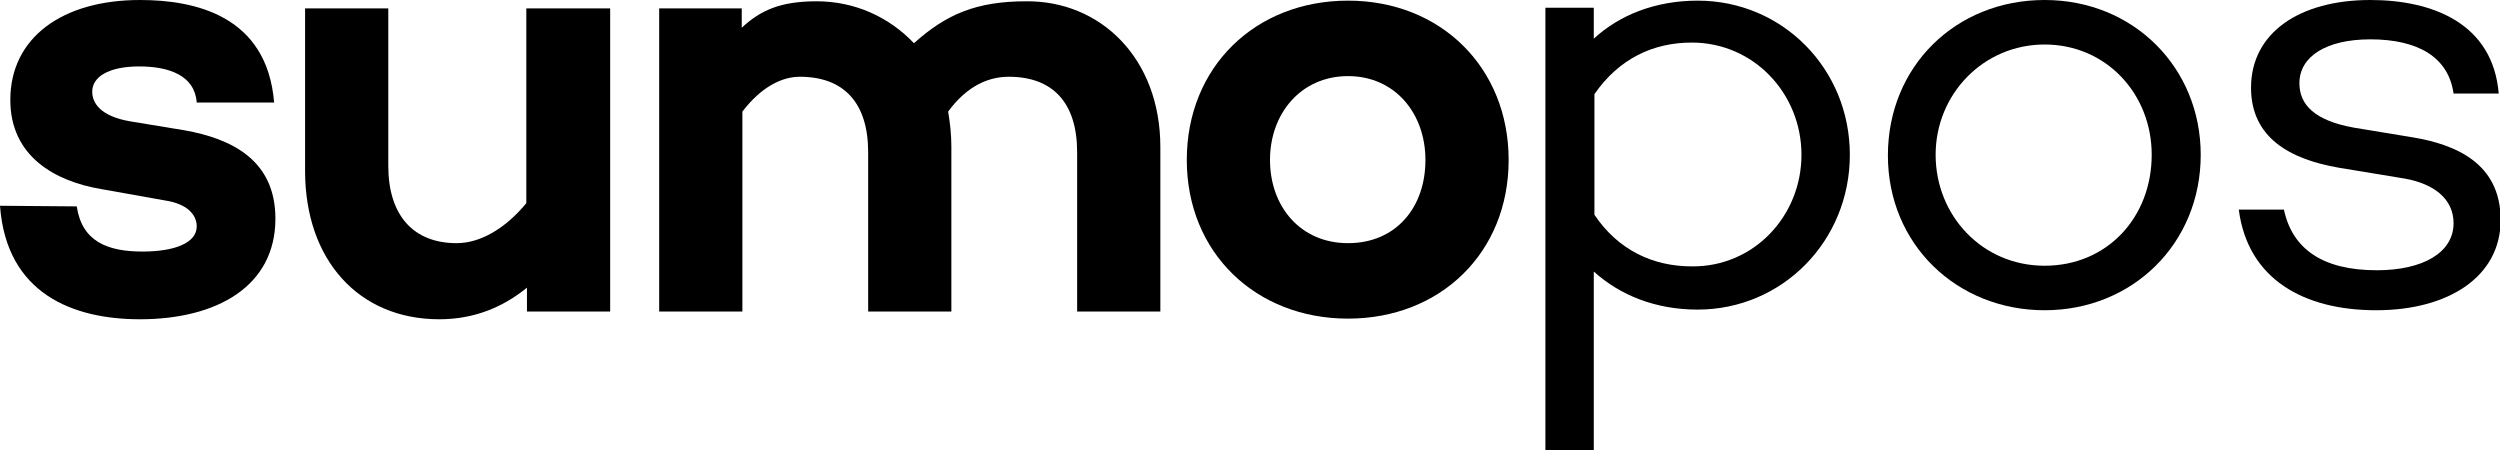
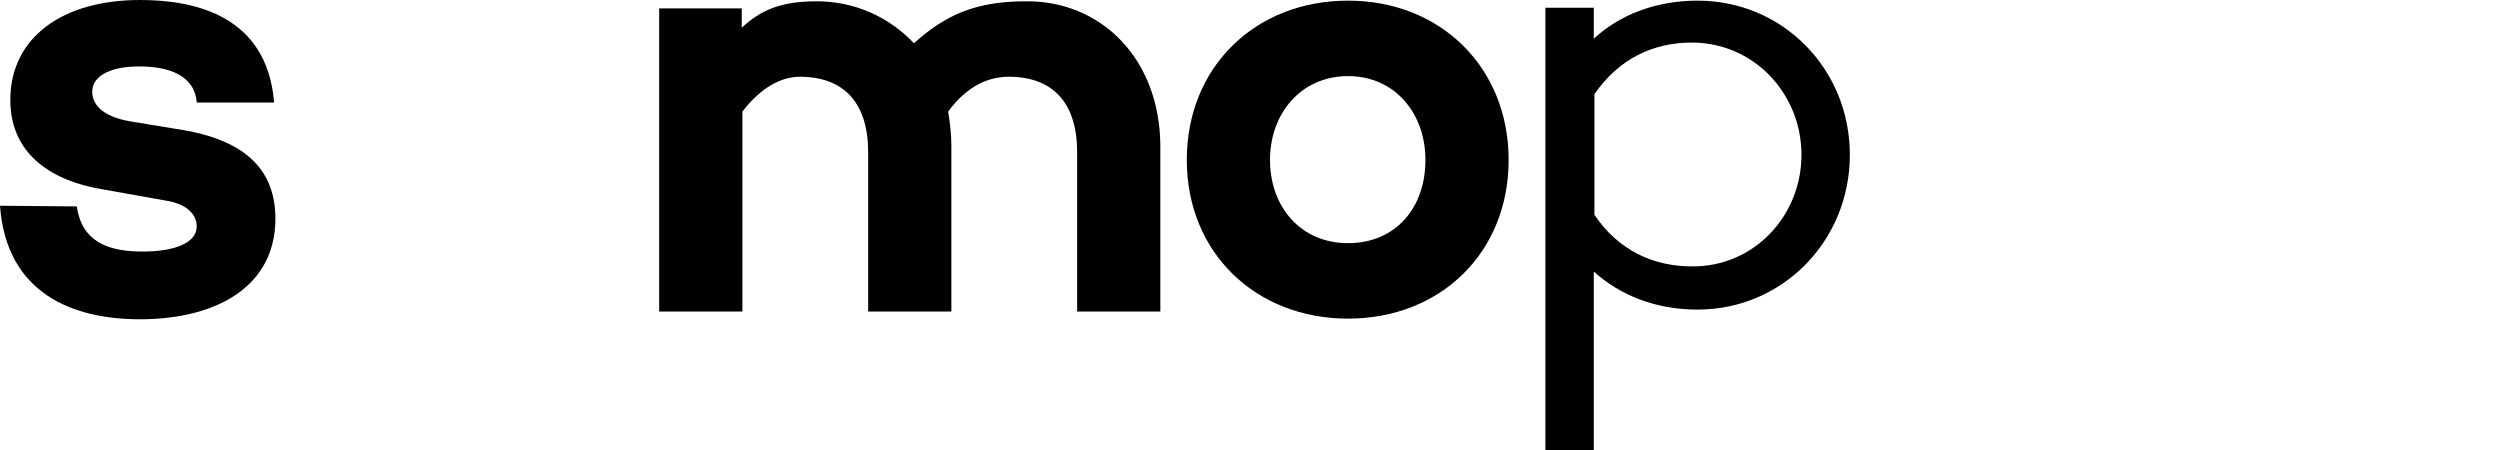
<svg xmlns="http://www.w3.org/2000/svg" version="1.1" id="Layer_1" x="0px" y="0px" viewBox="0 0 387.6 69.8" style="enable-background:new 0 0 387.6 69.8;" xml:space="preserve">
  <path d="M22.1,39c4.9,0,8.4-1.3,8.4-3.9c0-1.9-1.6-3.5-4.8-4l-10.1-1.8C8.6,28.1,1.6,24.3,1.6,15.5C1.6,5.8,9.7,0,21.7,0  c8.5,0,19.7,2.4,20.8,15.9H30.5c-0.3-4.2-4.3-5.6-8.9-5.6c-4.9,0-7.3,1.7-7.3,3.9c0,1.8,1.3,3.8,5.8,4.6l8.5,1.4  c7.3,1.3,14.1,4.6,14.1,13.7c0,10.5-9.1,15.6-21,15.6C11.4,49.5,1,45.6,0,31.9L11.9,32C12.7,37.4,16.6,39,22.1,39" />
-   <path d="M94.6,1.3v47H81.7v-3.7c-3.8,3.1-8.3,4.9-13.6,4.9c-12.5,0-20.8-9.2-20.8-23V1.3h12.9v24.4c0,7.7,3.9,12,10.6,12  c3.6,0,7.5-2.2,10.8-6.2V1.3C81.7,1.3,94.6,1.3,94.6,1.3z" />
  <path d="M179.9,22.8v25.5h-12.9V23.6c0-7.7-3.8-11.7-10.6-11.7c-3,0-6.4,1.3-9.4,5.4c0.3,1.8,0.5,3.5,0.5,5.5v25.5h-12.9V23.6  c0-7.7-3.8-11.7-10.6-11.7c-2.8,0-6,1.6-8.9,5.4v31h-12.9v-47H115v3c2.9-2.7,6-4.1,11.6-4.1c5.9,0,11.2,2.4,15.1,6.5  c5-4.5,9.7-6.5,17.4-6.5C170.6,0.1,179.9,9,179.9,22.8" />
  <path d="M221,24.8c0-7.2-4.7-13-12-13s-12.1,5.8-12.1,13s4.7,12.9,12.1,12.9S221,32.2,221,24.8 M233.9,24.8  c0,14.4-10.6,24.6-24.9,24.6s-25-10.2-25-24.6s10.6-24.7,25-24.7S233.9,10.5,233.9,24.8" />
-   <path d="M368.5,41.9c7.1,0,11.9-2.7,11.9-7.3c0-3.8-3.1-6.1-7.5-6.9L362.6,26c-7.5-1.3-13.6-4.6-13.6-12.4C349,5.1,356.5,0,367.5,0  c9.6,0,19,3.6,19.9,14.5h-7c-0.8-5.7-5.6-8.4-12.9-8.4c-6.9,0-11,2.7-11,6.8c0,3.3,2.3,5.8,8.5,6.9l9.1,1.5  c6.6,1.1,13.6,4,13.6,12.8s-8.1,14-19.3,14s-19.9-4.8-21.3-15.6h7C355.4,38.6,360.1,41.9,368.5,41.9" />
-   <path d="M333.6,24c0-9.5-7.1-17.1-16.6-17.1s-16.9,7.7-16.9,17.1s7.2,17.2,16.9,17.2S333.6,33.7,333.6,24 M341.2,24  c0,13.8-10.6,24.1-24.2,24.1s-24.3-10.2-24.3-24S303.2,0,317,0S341.2,10.5,341.2,24" />
  <path d="M279.3,24c0-9.5-7.4-17.4-17-17.4c-6,0-11.3,2.5-15.1,8v18.7c3.7,5.5,9.1,8,15.1,8C271.9,41.4,279.3,33.5,279.3,24   M286.8,24c0,13.4-10.5,24-23.6,24c-6.5,0-12-2.2-16.1-5.9v27.7h-7.5V1.2h7.5V6c4-3.7,9.6-5.9,16.1-5.9  C276.4,0.1,286.8,10.7,286.8,24" />
</svg>